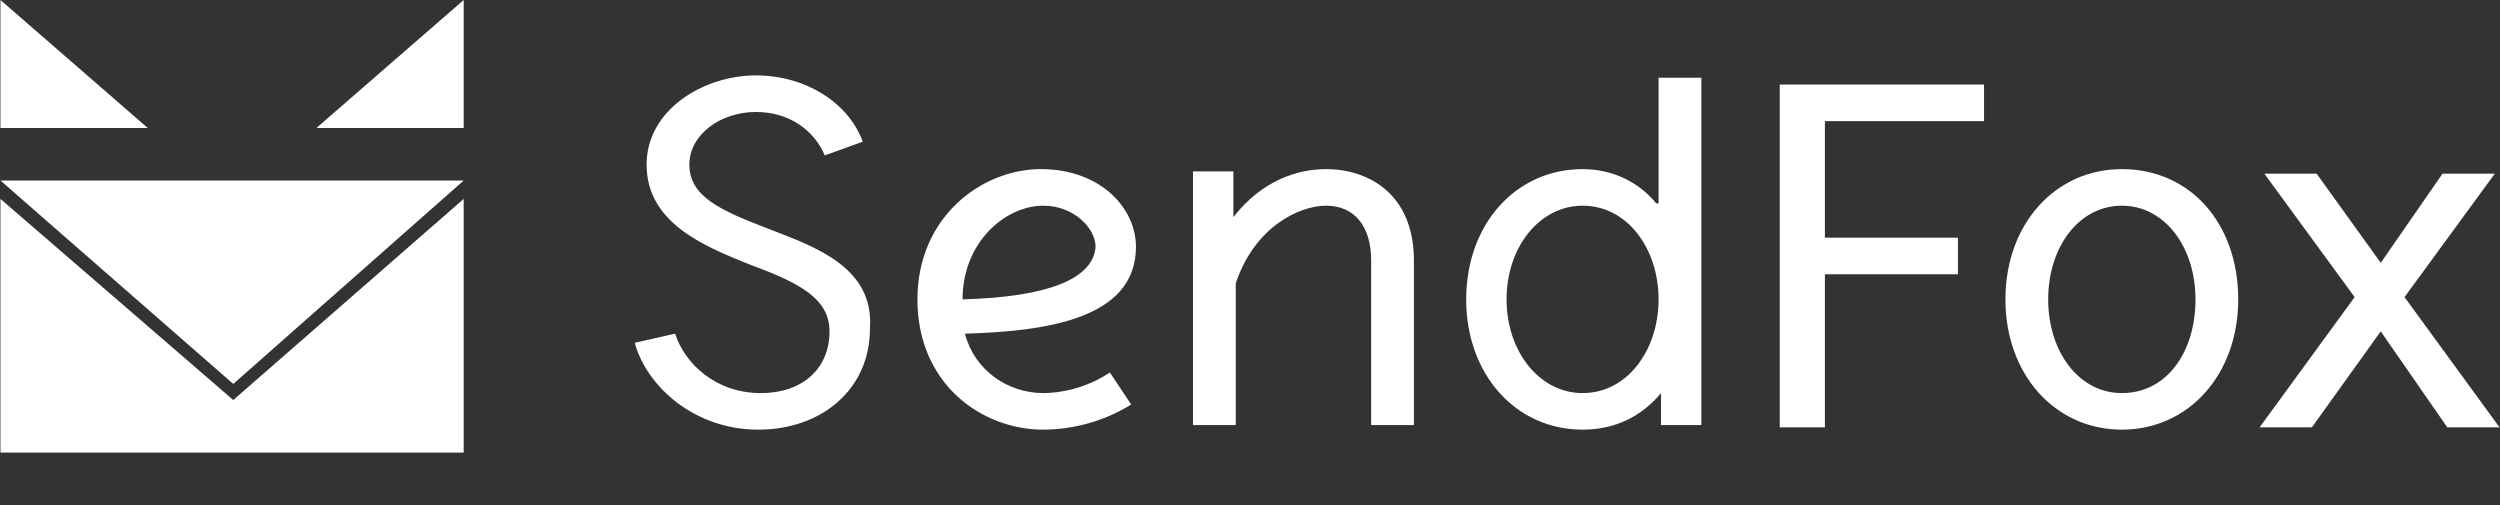
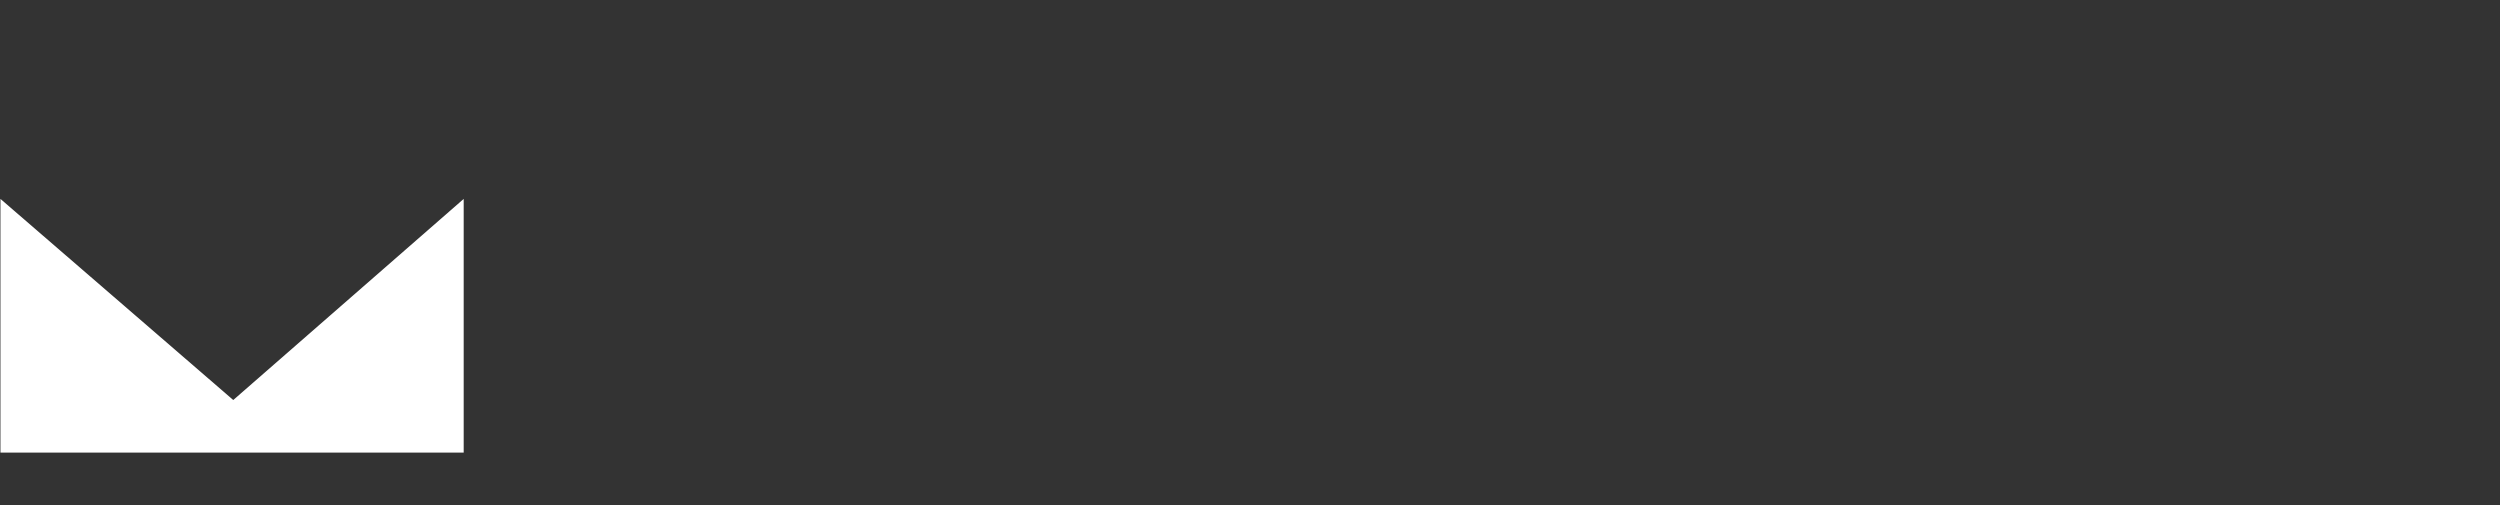
<svg xmlns="http://www.w3.org/2000/svg" width="99" height="20" viewBox="0 0 99 20" fill="none">
  <rect x="0" y="0" width="99" height="20" fill="#333333" stroke="none" />
  <path d="M0.018 7.877L9.237 15.841L18.362 7.877V17.923H0.018V7.877Z" fill="white" />
-   <path d="M0.018 7.149L9.237 15.204L18.362 7.149H0.018ZM12.53 5.068H18.362V0L12.53 5.068ZM0.018 0V5.068H5.85L0.018 0Z" fill="white" />
-   <path d="M30.403 9.05C28.522 8.326 27.299 7.783 27.299 6.516C27.299 5.339 28.522 4.434 29.933 4.434C31.344 4.434 32.285 5.249 32.661 6.154L34.166 5.611C33.602 4.072 31.909 2.986 29.933 2.986C27.863 2.986 25.606 4.344 25.606 6.516C25.606 8.869 27.957 9.774 29.745 10.498C31.72 11.222 32.849 11.855 32.849 13.122C32.849 14.57 31.814 15.566 30.121 15.566C28.334 15.566 27.111 14.389 26.735 13.213L25.135 13.575C25.606 15.294 27.487 17.014 30.027 17.014C32.567 17.014 34.448 15.385 34.448 13.032C34.637 10.588 32.285 9.774 30.403 9.05ZM44.984 9.774C44.984 8.235 43.573 6.697 41.222 6.697C38.87 6.697 36.33 8.597 36.33 11.855C36.33 15.204 38.87 17.014 41.316 17.014C42.162 17.014 43.479 16.833 44.796 16.018L43.95 14.751C43.009 15.385 41.974 15.566 41.316 15.566C39.905 15.566 38.588 14.661 38.211 13.213C41.316 13.122 44.984 12.67 44.984 9.774ZM38.117 11.855C38.117 9.593 39.81 8.145 41.316 8.145C42.539 8.145 43.385 9.05 43.385 9.774C43.291 11.041 41.504 11.765 38.117 11.855ZM52.51 6.697C51.382 6.697 49.97 7.149 48.842 8.597V6.787H47.242V16.833H48.936V11.222C49.688 8.959 51.475 8.145 52.51 8.145C53.639 8.145 54.298 8.959 54.298 10.317V16.833H55.991V10.317C55.991 7.692 54.204 6.697 52.51 6.697ZM65.586 8.054C64.928 7.24 63.893 6.697 62.67 6.697C60.036 6.697 58.061 8.869 58.061 11.855C58.061 14.842 60.036 17.014 62.67 17.014C63.987 17.014 65.022 16.471 65.775 15.566V16.833H67.374V3.077H65.68V8.054H65.586ZM62.67 15.566C60.977 15.566 59.66 13.937 59.66 11.855C59.66 9.774 60.977 8.145 62.67 8.145C64.457 8.145 65.68 9.864 65.68 11.855C65.68 13.846 64.457 15.566 62.67 15.566ZM70.478 16.923H72.266V10.86H77.534V9.412H72.266V4.796H78.568V3.348H70.478V16.923ZM84.025 6.697C81.391 6.697 79.415 8.869 79.415 11.855C79.415 14.842 81.391 17.014 84.025 17.014C86.659 17.014 88.634 14.842 88.634 11.855C88.634 8.869 86.753 6.697 84.025 6.697ZM84.025 15.566C82.331 15.566 81.108 13.937 81.108 11.855C81.108 9.774 82.331 8.145 84.025 8.145C85.718 8.145 86.941 9.774 86.941 11.855C86.941 13.937 85.812 15.566 84.025 15.566ZM98.982 16.923L95.219 11.765L98.794 6.878H96.724L94.278 10.407L91.739 6.878H89.669L93.244 11.765L89.481 16.923H91.55L94.278 13.122L96.912 16.923H98.982Z" fill="white" />
</svg>